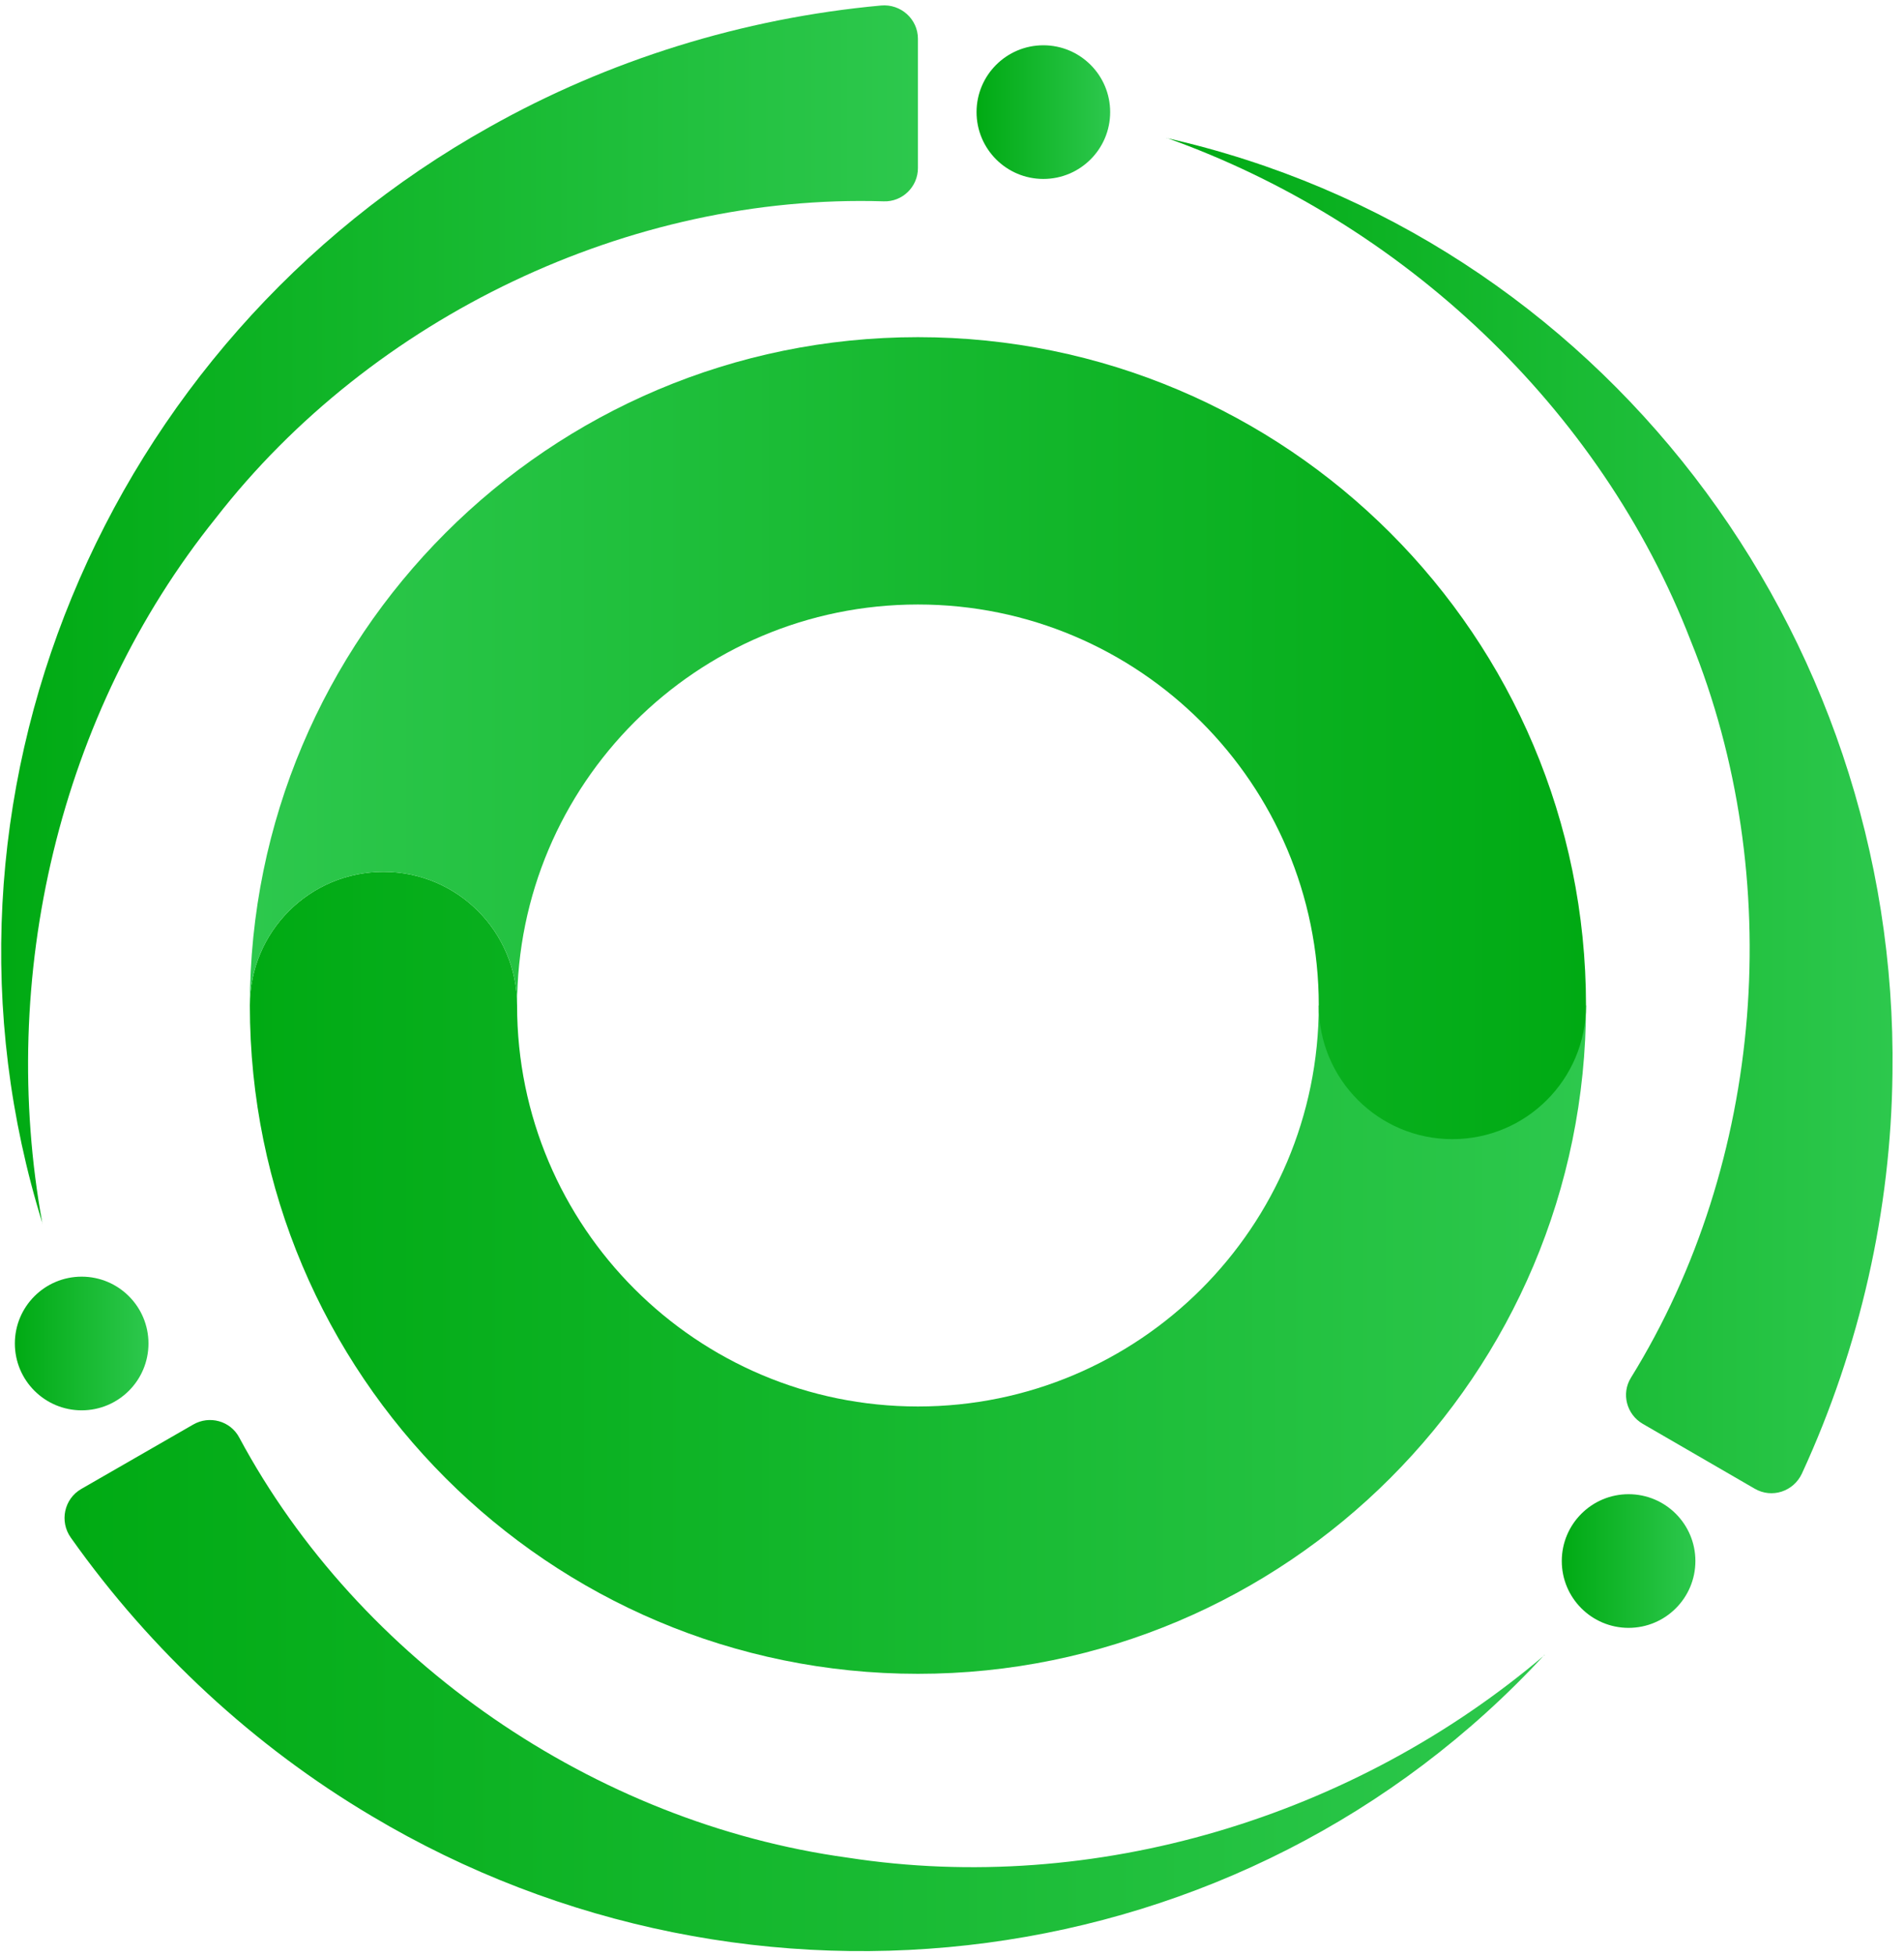
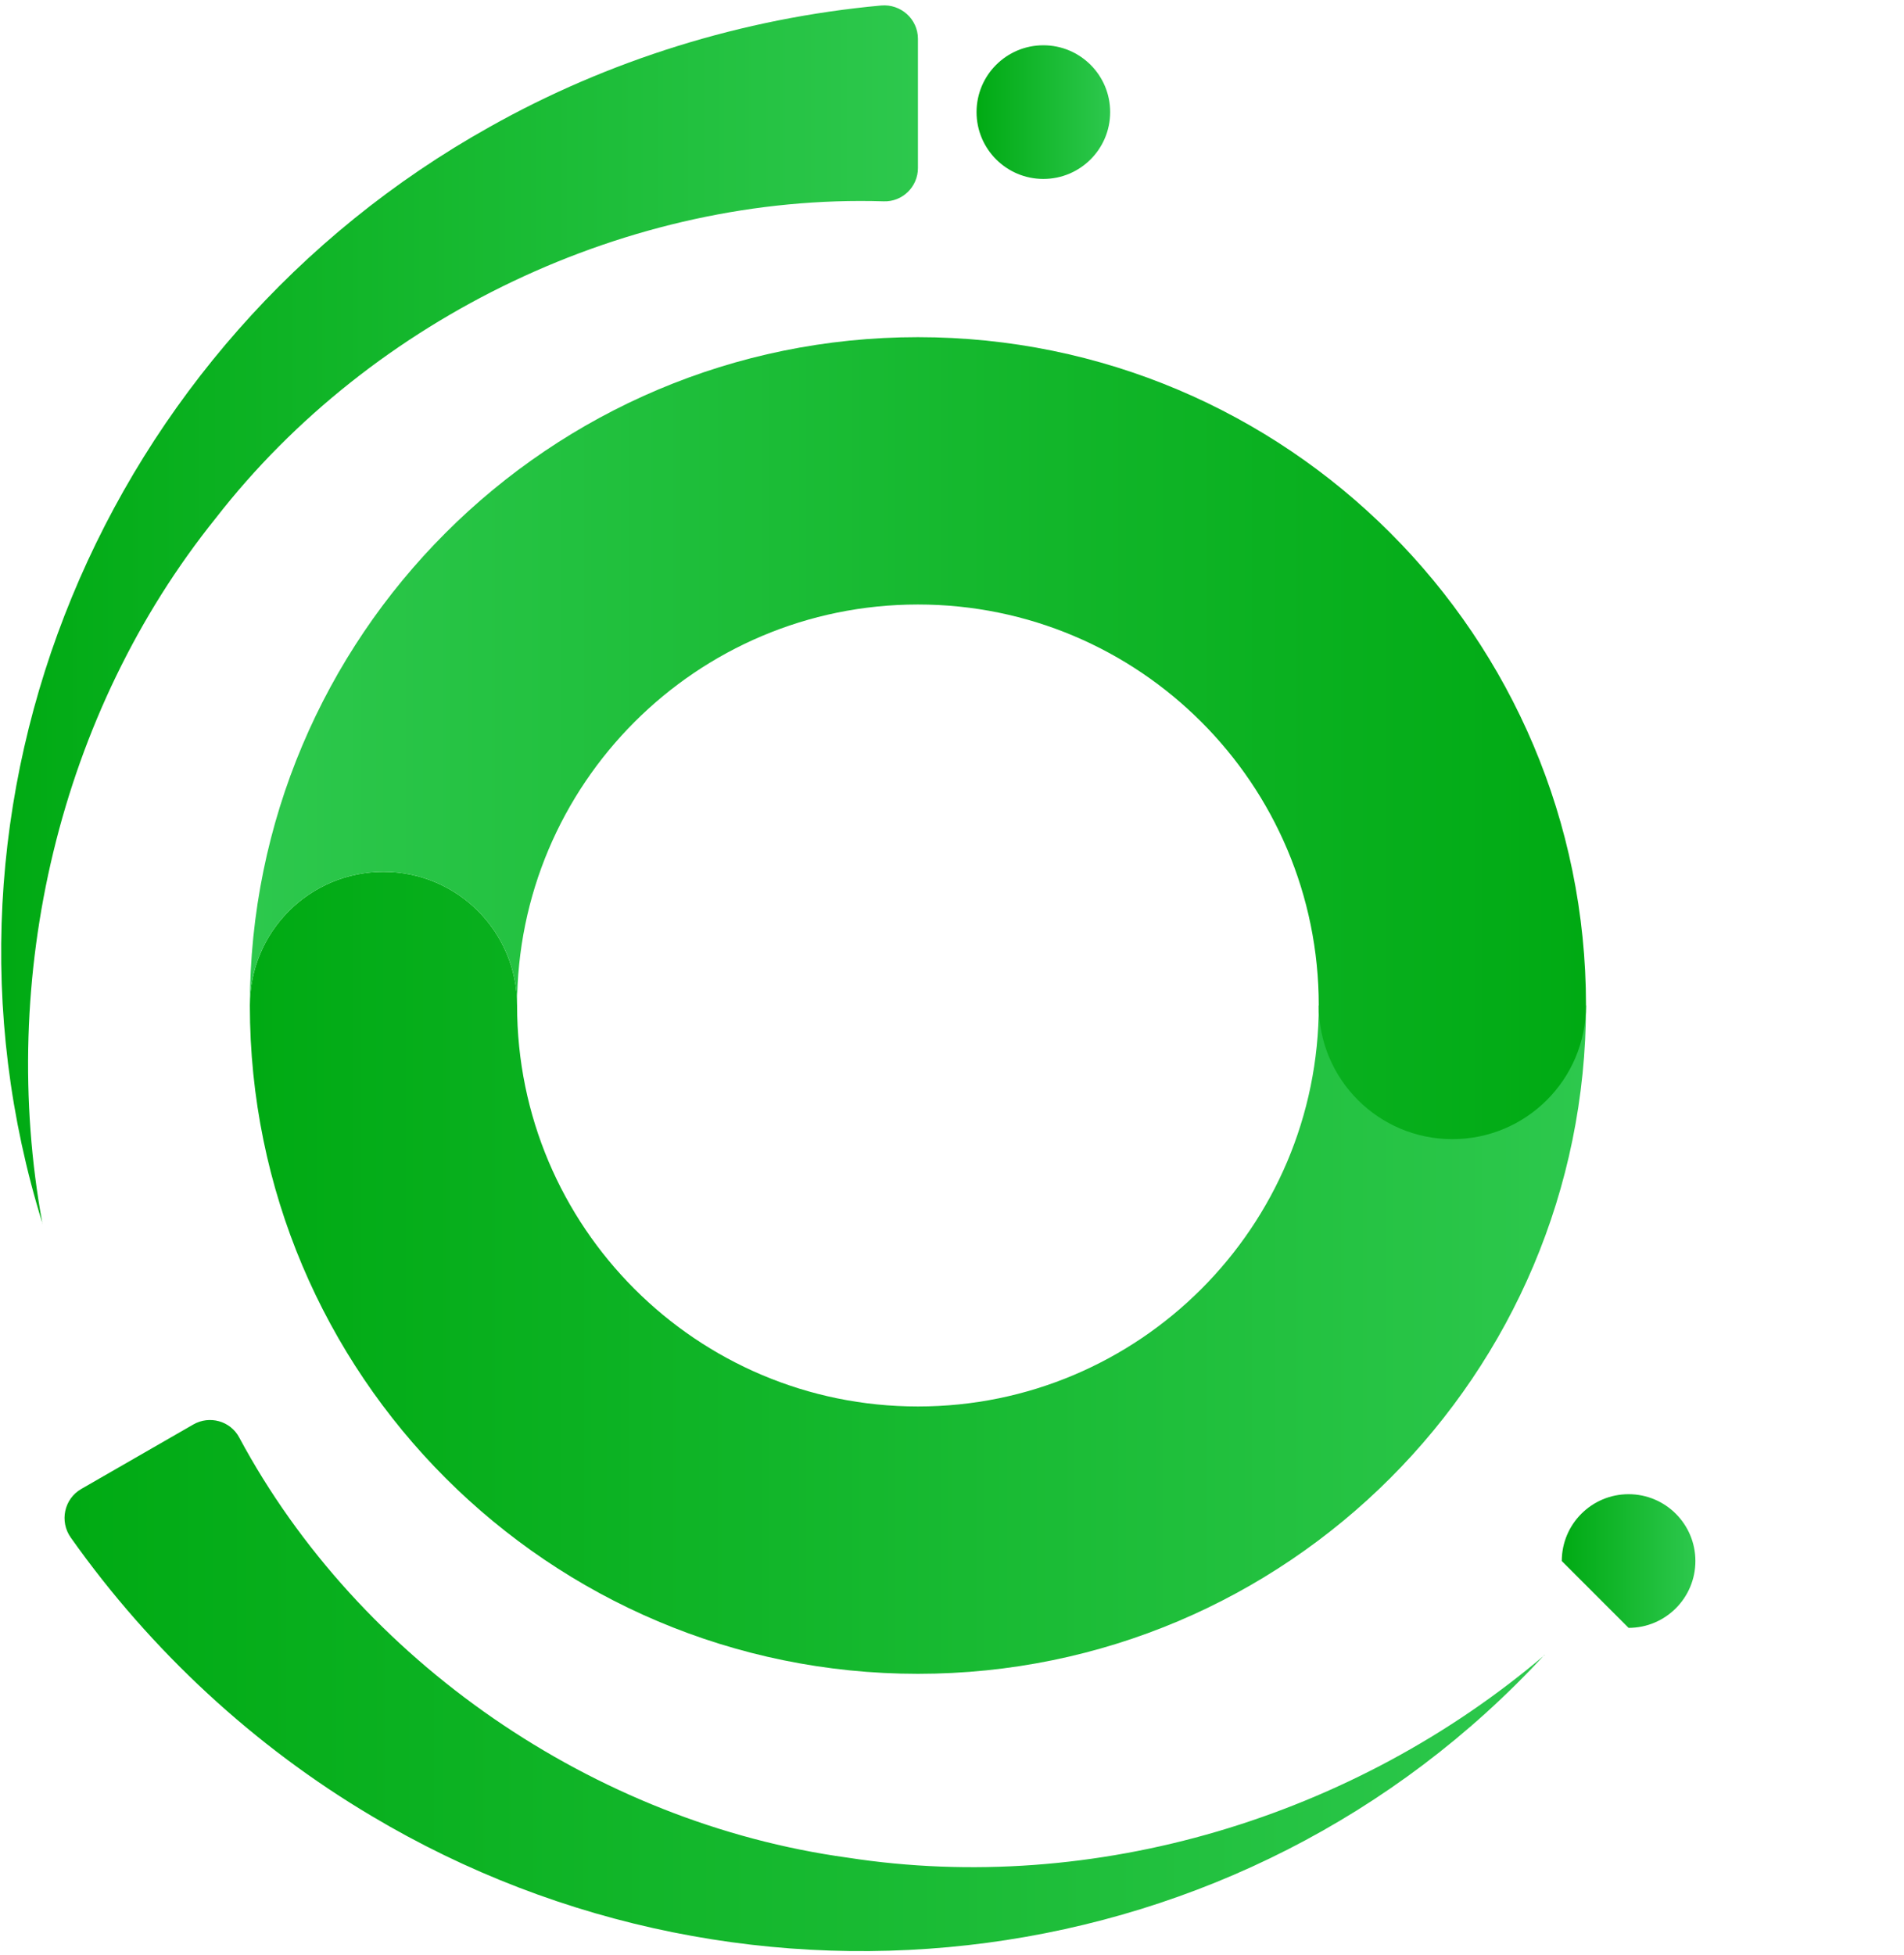
<svg xmlns="http://www.w3.org/2000/svg" width="114" height="117" viewBox="0 0 114 117" fill="none">
-   <path d="M97.51 97.43C99.719 97.43 101.51 95.639 101.51 93.43C101.51 91.221 99.719 89.43 97.51 89.43C95.301 89.43 93.51 91.221 93.51 93.43C93.51 95.639 95.301 97.43 97.51 97.43Z" fill="url(#paint0_linear_1656_11479)" />
-   <path d="M4.89 84.41C7.099 84.41 8.89 82.619 8.89 80.41C8.89 78.201 7.099 76.41 4.89 76.41C2.681 76.41 0.89 78.201 0.89 80.41C0.89 82.619 2.681 84.41 4.89 84.41Z" fill="url(#paint1_linear_1656_11479)" />
-   <path d="M69.84 8.26C95.79 14.11 113.69 37.8 113.31 64.26C113.22 72.4 111.38 80.62 107.89 88.19C107.39 89.27 106.09 89.7 105.06 89.1L98.36 85.22C97.39 84.66 97.06 83.41 97.65 82.46C105.65 69.54 106.98 52.5 101.23 38.35C95.82 24.36 83.94 13.27 69.84 8.25V8.26Z" fill="url(#paint2_linear_1656_11479)" />
+   <path d="M97.51 97.43C99.719 97.43 101.51 95.639 101.51 93.43C101.51 91.221 99.719 89.43 97.51 89.43C95.301 89.43 93.51 91.221 93.51 93.43Z" fill="url(#paint0_linear_1656_11479)" />
  <path d="M2.55 73.25C-5.36 47.85 6.21 20.51 29.31 7.6C36.4 3.61 44.45 1.09 52.75 0.33C53.93 0.22 54.96 1.14 54.96 2.32V10.06C54.96 11.18 54.03 12.09 52.91 12.05C37.72 11.58 22.29 18.95 12.92 31.01C3.52 42.69 -0.15 58.52 2.54 73.24L2.55 73.25Z" fill="url(#paint3_linear_1656_11479)" />
  <path d="M92.48 99.04C74.44 118.59 44.97 122.24 22.25 108.69C15.25 104.54 9.05 98.83 4.24 92.03C3.55 91.06 3.84 89.71 4.86 89.12L11.57 85.26C12.54 84.7 13.79 85.04 14.32 86.03C21.5 99.42 35.6 109.1 50.73 111.18C65.55 113.48 81.09 108.75 92.49 99.05L92.48 99.04Z" fill="url(#paint4_linear_1656_11479)" />
  <path d="M62.47 10.71C64.679 10.71 66.47 8.919 66.47 6.71C66.47 4.501 64.679 2.71 62.47 2.71C60.261 2.71 58.47 4.501 58.47 6.71C58.47 8.919 60.261 10.71 62.47 10.71Z" fill="url(#paint5_linear_1656_11479)" />
  <path d="M78.96 60.18C78.96 73.43 68.21 84.18 54.96 84.18C41.71 84.18 30.96 73.43 30.96 60.18C30.96 55.76 27.38 52.18 22.96 52.18C18.54 52.18 14.96 55.76 14.96 60.18C14.96 82.27 32.87 100.18 54.96 100.18C77.05 100.18 94.96 82.27 94.96 60.18H78.96Z" fill="url(#paint6_linear_1656_11479)" />
  <path d="M54.96 20.18C32.87 20.18 14.96 38.09 14.96 60.18C14.96 55.76 18.54 52.18 22.96 52.18C27.38 52.18 30.96 55.76 30.96 60.18C30.96 46.93 41.71 36.18 54.96 36.18C68.21 36.18 78.96 46.92 78.96 60.18C78.96 64.6 82.54 68.18 86.96 68.18C91.38 68.18 94.96 64.6 94.96 60.18C94.96 38.09 77.05 20.18 54.96 20.18Z" fill="url(#paint7_linear_1656_11479)" />
  <defs>
    <linearGradient id="paint0_linear_1656_11479" x1="93.51" y1="93.43" x2="101.51" y2="93.43" gradientUnits="userSpaceOnUse">
      <stop stop-color="#00AA13" />
      <stop offset="1" stop-color="#2DC84D" />
    </linearGradient>
    <linearGradient id="paint1_linear_1656_11479" x1="0.89" y1="80.41" x2="8.89" y2="80.41" gradientUnits="userSpaceOnUse">
      <stop stop-color="#00AA13" />
      <stop offset="1" stop-color="#2DC84D" />
    </linearGradient>
    <linearGradient id="paint2_linear_1656_11479" x1="69.84" y1="48.82" x2="113.32" y2="48.82" gradientUnits="userSpaceOnUse">
      <stop stop-color="#00AA13" />
      <stop offset="1" stop-color="#2DC84D" />
    </linearGradient>
    <linearGradient id="paint3_linear_1656_11479" x1="0.07" y1="36.79" x2="54.95" y2="36.79" gradientUnits="userSpaceOnUse">
      <stop stop-color="#00AA13" />
      <stop offset="1" stop-color="#2DC84D" />
    </linearGradient>
    <linearGradient id="paint4_linear_1656_11479" x1="3.86" y1="100.88" x2="92.48" y2="100.88" gradientUnits="userSpaceOnUse">
      <stop stop-color="#00AA13" />
      <stop offset="1" stop-color="#2DC84D" />
    </linearGradient>
    <linearGradient id="paint5_linear_1656_11479" x1="58.47" y1="6.71" x2="66.47" y2="6.71" gradientUnits="userSpaceOnUse">
      <stop stop-color="#00AA13" />
      <stop offset="1" stop-color="#2DC84D" />
    </linearGradient>
    <linearGradient id="paint6_linear_1656_11479" x1="14.96" y1="76.18" x2="94.96" y2="76.18" gradientUnits="userSpaceOnUse">
      <stop stop-color="#00AA13" />
      <stop offset="1" stop-color="#2DC84D" />
    </linearGradient>
    <linearGradient id="paint7_linear_1656_11479" x1="94.96" y1="44.18" x2="14.96" y2="44.18" gradientUnits="userSpaceOnUse">
      <stop stop-color="#00AA13" />
      <stop offset="1" stop-color="#2DC84D" />
    </linearGradient>
  </defs>
</svg>